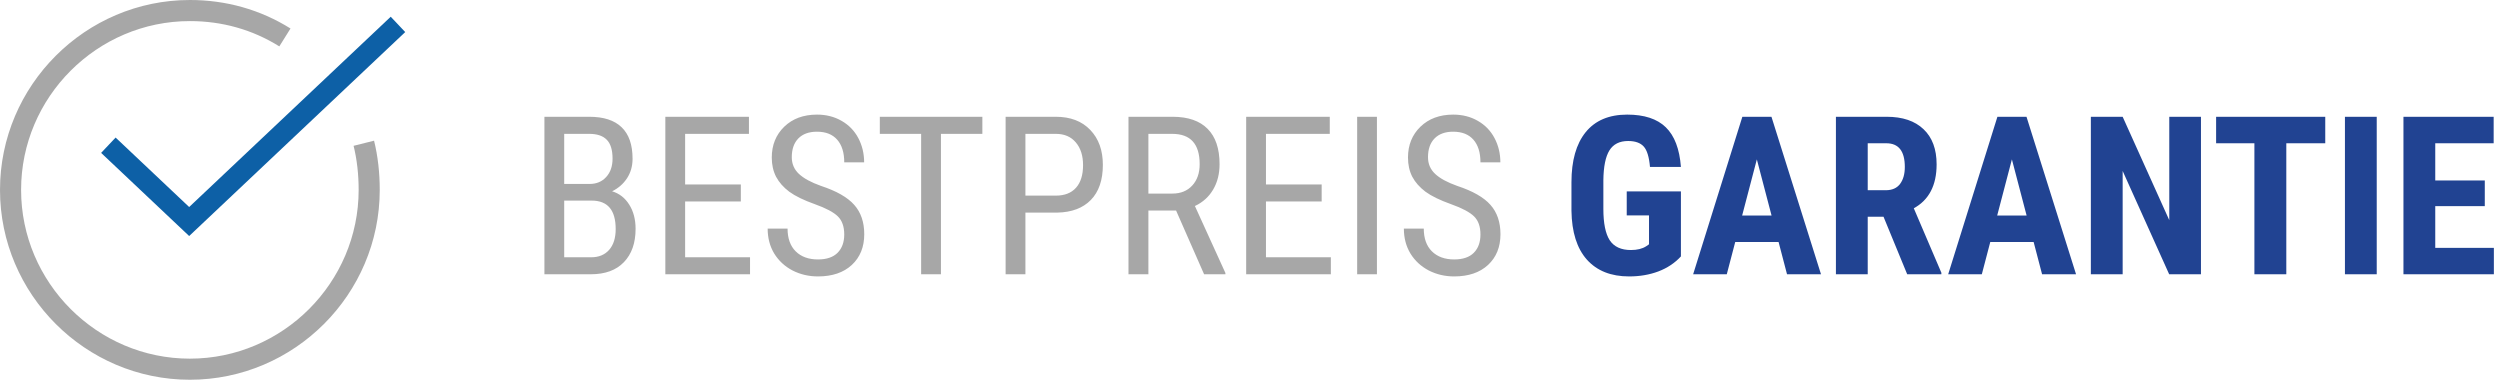
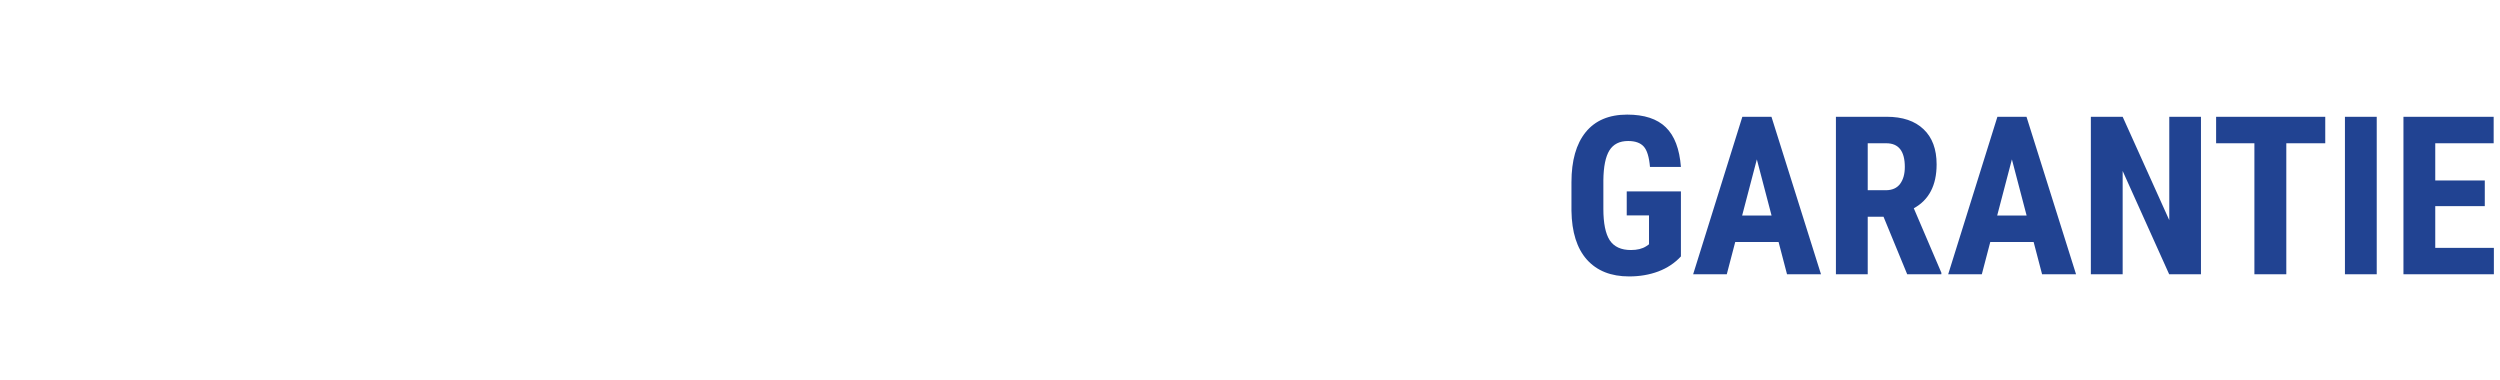
<svg xmlns="http://www.w3.org/2000/svg" width="237" height="36" viewBox="0 0 237 36" fill="none">
-   <path d="M51.61 26V11.07H55.865C57.226 11.07 58.248 11.402 58.931 12.065C59.622 12.728 59.967 13.723 59.967 15.049C59.967 15.746 59.792 16.361 59.444 16.895C59.095 17.428 58.623 17.841 58.029 18.135C58.712 18.34 59.252 18.761 59.649 19.396C60.052 20.032 60.254 20.798 60.254 21.693C60.254 23.033 59.885 24.086 59.147 24.852C58.415 25.617 57.369 26 56.009 26H51.61ZM53.486 19.017V24.39H56.05C56.761 24.39 57.325 24.158 57.742 23.693C58.159 23.221 58.367 22.561 58.367 21.714C58.367 19.916 57.608 19.017 56.091 19.017H53.486ZM53.486 17.438H55.896C56.545 17.438 57.068 17.219 57.465 16.782C57.868 16.344 58.07 15.763 58.07 15.039C58.07 14.218 57.889 13.623 57.526 13.254C57.164 12.878 56.61 12.69 55.865 12.69H53.486V17.438ZM70.231 19.099H64.95V24.39H71.103V26H63.074V11.07H71V12.69H64.95V17.489H70.231V19.099ZM80.034 22.227C80.034 21.481 79.832 20.911 79.429 20.514C79.025 20.118 78.297 19.731 77.245 19.355C76.192 18.98 75.385 18.586 74.825 18.176C74.271 17.759 73.854 17.288 73.574 16.761C73.3 16.228 73.164 15.62 73.164 14.936C73.164 13.753 73.557 12.779 74.343 12.014C75.136 11.248 76.171 10.865 77.45 10.865C78.325 10.865 79.104 11.063 79.788 11.46C80.471 11.85 80.998 12.393 81.367 13.09C81.736 13.788 81.92 14.553 81.92 15.387H80.034C80.034 14.464 79.811 13.75 79.367 13.244C78.923 12.738 78.284 12.485 77.45 12.485C76.691 12.485 76.103 12.697 75.686 13.121C75.269 13.545 75.061 14.14 75.061 14.905C75.061 15.534 75.286 16.061 75.737 16.484C76.189 16.908 76.886 17.288 77.829 17.623C79.299 18.108 80.348 18.706 80.977 19.417C81.613 20.128 81.931 21.058 81.931 22.206C81.931 23.416 81.538 24.387 80.751 25.118C79.965 25.843 78.895 26.205 77.542 26.205C76.674 26.205 75.871 26.017 75.132 25.641C74.401 25.258 73.823 24.725 73.399 24.041C72.982 23.351 72.774 22.561 72.774 21.673H74.661C74.661 22.596 74.917 23.314 75.43 23.826C75.949 24.339 76.653 24.595 77.542 24.595C78.369 24.595 78.991 24.383 79.408 23.959C79.825 23.536 80.034 22.958 80.034 22.227ZM93.128 12.69H89.201V26H87.324V12.69H83.407V11.07H93.128V12.69ZM97.209 20.155V26H95.332V11.07H100.09C101.478 11.07 102.568 11.487 103.361 12.321C104.154 13.148 104.551 14.252 104.551 15.633C104.551 17.069 104.171 18.176 103.413 18.956C102.661 19.728 101.598 20.128 100.224 20.155H97.209ZM97.209 18.545H100.09C100.924 18.545 101.563 18.296 102.008 17.797C102.452 17.298 102.674 16.584 102.674 15.654C102.674 14.758 102.445 14.04 101.987 13.501C101.529 12.96 100.9 12.69 100.101 12.69H97.209V18.545ZM111.493 19.96H108.868V26H106.981V11.07H111.165C112.627 11.07 113.735 11.453 114.487 12.219C115.239 12.977 115.615 14.092 115.615 15.562C115.615 16.484 115.41 17.291 115 17.981C114.596 18.665 114.022 19.181 113.277 19.53L116.168 25.877V26H114.148L111.493 19.96ZM108.868 18.351H111.144C111.93 18.351 112.556 18.098 113.021 17.592C113.492 17.086 113.728 16.409 113.728 15.562C113.728 13.648 112.86 12.69 111.124 12.69H108.868V18.351ZM125.294 19.099H120.014V24.39H126.166V26H118.137V11.07H126.063V12.69H120.014V17.489H125.294V19.099ZM130.534 26H128.658V11.07H130.534V26ZM140.347 22.227C140.347 21.481 140.146 20.911 139.742 20.514C139.339 20.118 138.611 19.731 137.558 19.355C136.505 18.98 135.699 18.586 135.138 18.176C134.584 17.759 134.167 17.288 133.887 16.761C133.614 16.228 133.477 15.62 133.477 14.936C133.477 13.753 133.87 12.779 134.656 12.014C135.449 11.248 136.485 10.865 137.763 10.865C138.638 10.865 139.417 11.063 140.101 11.46C140.785 11.85 141.311 12.393 141.68 13.09C142.049 13.788 142.234 14.553 142.234 15.387H140.347C140.347 14.464 140.125 13.75 139.681 13.244C139.236 12.738 138.597 12.485 137.763 12.485C137.004 12.485 136.417 12.697 136 13.121C135.583 13.545 135.374 14.14 135.374 14.905C135.374 15.534 135.6 16.061 136.051 16.484C136.502 16.908 137.199 17.288 138.143 17.623C139.612 18.108 140.662 18.706 141.291 19.417C141.926 20.128 142.244 21.058 142.244 22.206C142.244 23.416 141.851 24.387 141.065 25.118C140.279 25.843 139.209 26.205 137.855 26.205C136.987 26.205 136.184 26.017 135.446 25.641C134.714 25.258 134.137 24.725 133.713 24.041C133.296 23.351 133.087 22.561 133.087 21.673H134.974C134.974 22.596 135.23 23.314 135.743 23.826C136.263 24.339 136.967 24.595 137.855 24.595C138.683 24.595 139.305 24.383 139.722 23.959C140.139 23.536 140.347 22.958 140.347 22.227Z" fill="#505050" fill-opacity="0.5" />
-   <path d="M34.49 13.58C34.83 14.94 35 16.47 35 18C35 27.35 27.35 35 18 35C8.65 35 1 27.35 1 18C1 8.65 8.65 1 18 1C21.23 1 24.29 1.85 27.01 3.55" stroke="#505050" stroke-opacity="0.5" stroke-width="2" stroke-miterlimit="10" />
-   <path d="M11 14.454L17.933 21L37 3" stroke="#0D60A6" stroke-width="2" stroke-miterlimit="10" stroke-linecap="square" />
  <path d="M159.351 24.308C158.77 24.937 158.056 25.412 157.208 25.733C156.367 26.048 155.444 26.205 154.439 26.205C152.724 26.205 151.391 25.675 150.44 24.616C149.49 23.549 149.001 22.001 148.974 19.971V17.284C148.974 15.227 149.422 13.644 150.317 12.537C151.22 11.422 152.532 10.865 154.255 10.865C155.875 10.865 157.095 11.265 157.916 12.065C158.743 12.865 159.221 14.119 159.351 15.828H156.418C156.336 14.878 156.138 14.232 155.824 13.89C155.509 13.541 155.017 13.367 154.347 13.367C153.534 13.367 152.942 13.665 152.573 14.259C152.204 14.854 152.013 15.801 151.999 17.1V19.807C151.999 21.167 152.201 22.158 152.604 22.78C153.014 23.395 153.684 23.703 154.614 23.703C155.208 23.703 155.69 23.584 156.06 23.344L156.326 23.16V20.422H154.214V18.145H159.351V24.308ZM168.61 22.944H164.499L163.699 26H160.51L165.175 11.07H167.934L172.63 26H169.41L168.61 22.944ZM165.155 20.432H167.944L166.549 15.11L165.155 20.432ZM178.557 20.545H177.06V26H174.045V11.07H178.854C180.365 11.07 181.53 11.463 182.351 12.249C183.178 13.029 183.591 14.14 183.591 15.582C183.591 17.564 182.87 18.952 181.428 19.745L184.042 25.856V26H180.802L178.557 20.545ZM177.06 18.033H178.772C179.374 18.033 179.825 17.834 180.125 17.438C180.426 17.035 180.577 16.498 180.577 15.828C180.577 14.331 179.992 13.582 178.823 13.582H177.06V18.033ZM192.789 22.944H188.677L187.877 26H184.688L189.354 11.07H192.112L196.809 26H193.589L192.789 22.944ZM189.333 20.432H192.123L190.728 15.11L189.333 20.432ZM208.652 26H205.637L201.228 16.207V26H198.213V11.07H201.228L205.647 20.873V11.07H208.652V26ZM220.434 13.582H216.742V26H213.717V13.582H210.087V11.07H220.434V13.582ZM225.314 26H222.3V11.07H225.314V26ZM235.558 19.54H230.862V23.498H236.419V26H227.847V11.07H236.399V13.582H230.862V17.11H235.558V19.54Z" fill="#214392" />
</svg>